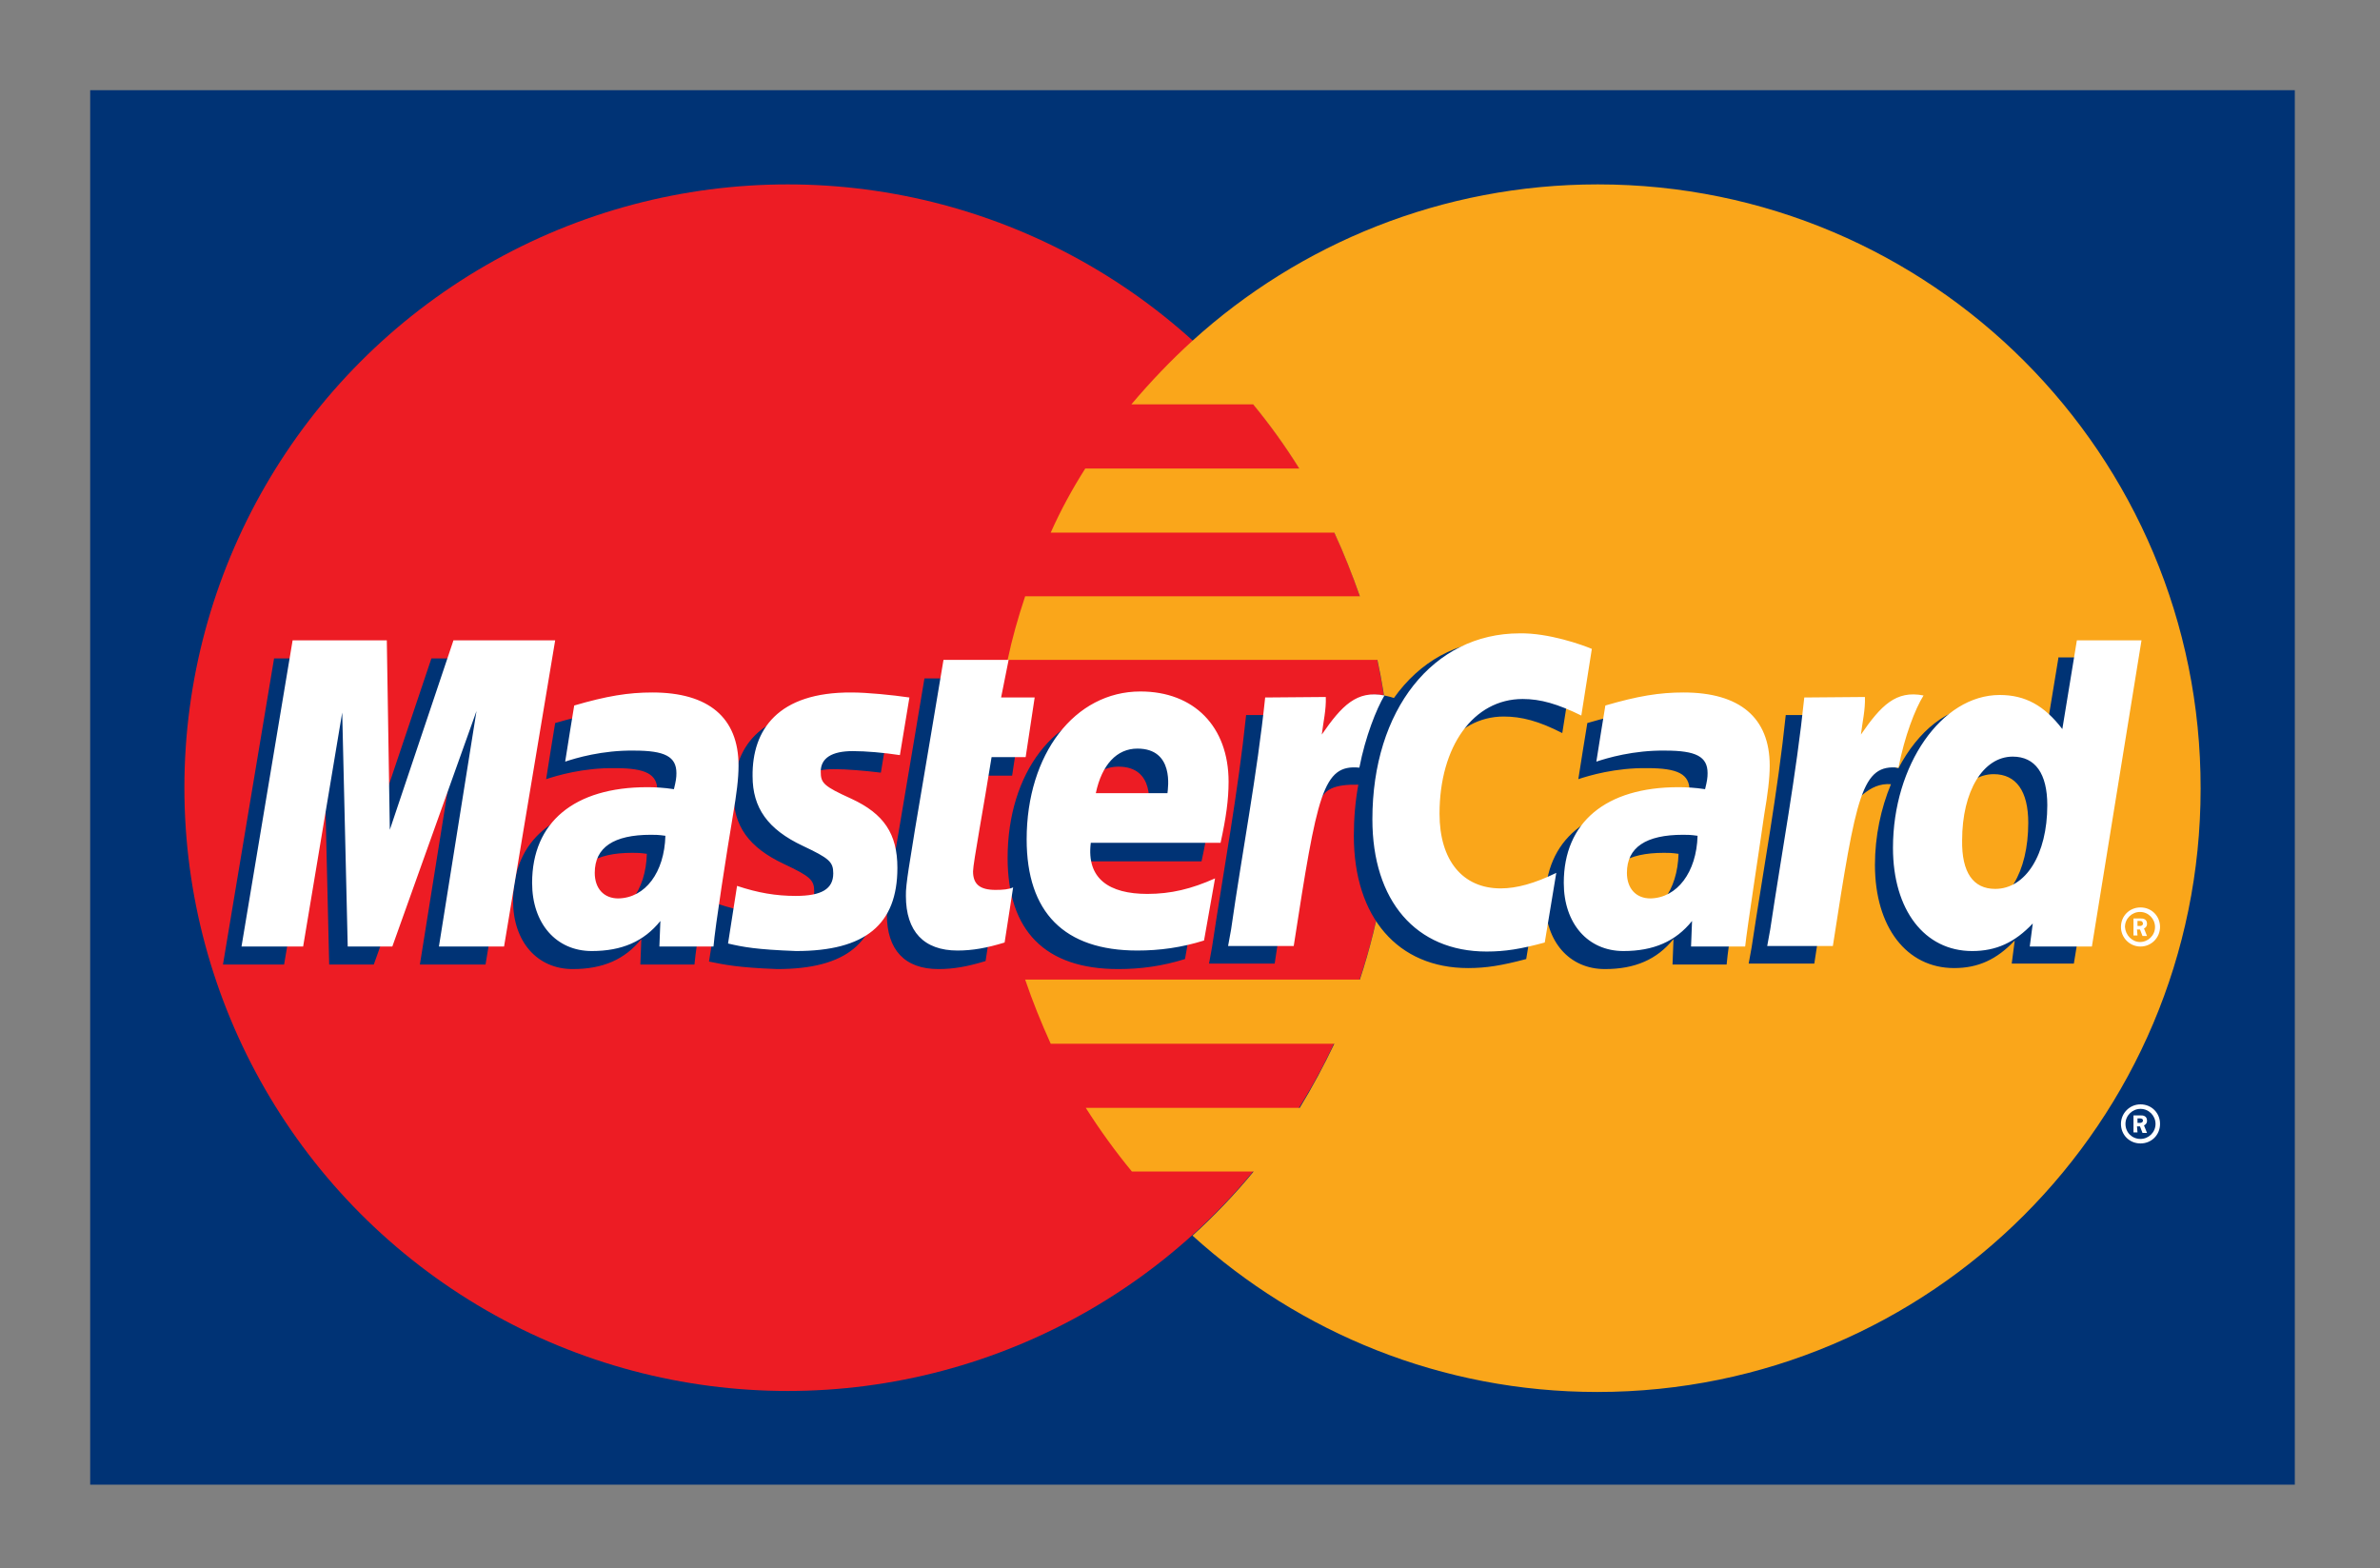
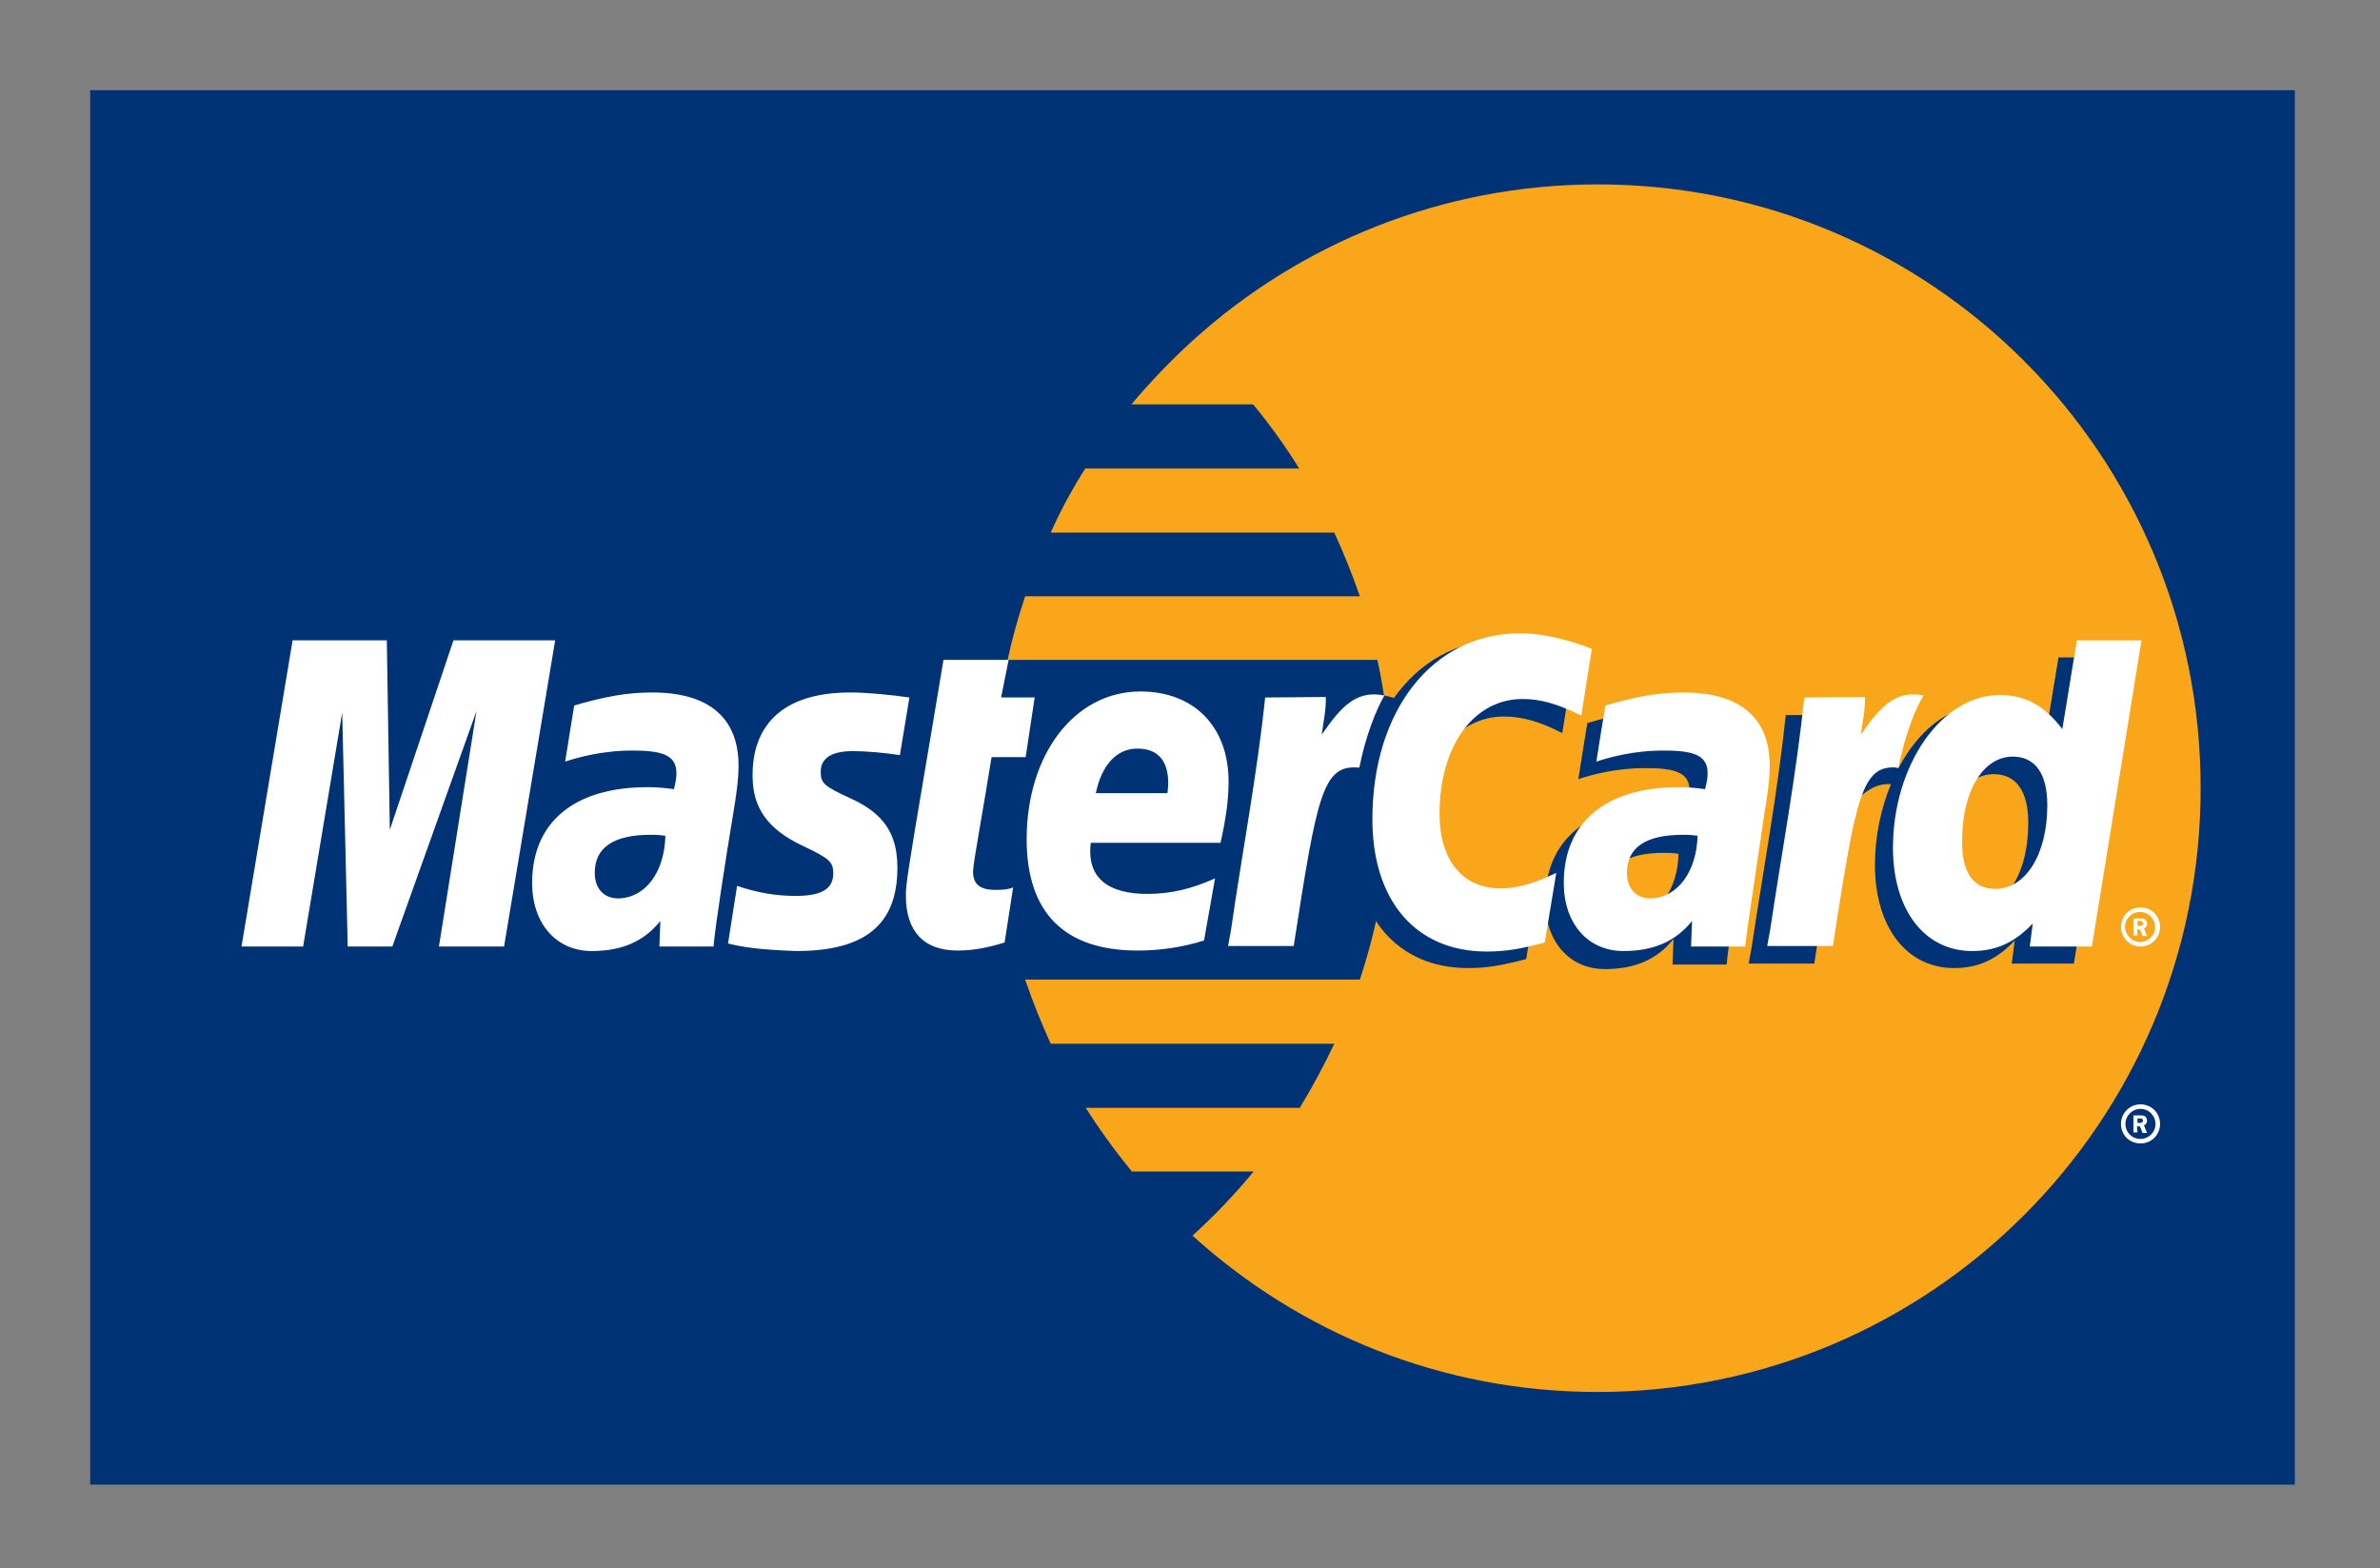
<svg xmlns="http://www.w3.org/2000/svg" id="Layer_1" viewBox="0 0 475 313">
  <rect x="0" y="0" width="475" height="313" fill="#808080" stroke="none" />
  <style>.st0{fill:#003375;} .st1{fill:#ED1C24;} .st2{fill:#FAA61A;} .st3{fill:#FFFFFF;}</style>
  <path class="st0" d="M18 18h440v278.3H18z" />
-   <circle class="st1" cx="157.2" cy="157.2" r="120.4" />
  <path class="st2" d="M318.9 36.8c-31.1 0-59.5 11.8-80.9 31.2-4.3 3.9-8.4 8.2-12.2 12.7h24.3c3.3 4 6.4 8.3 9.2 12.8h-42.7c-2.6 4.1-4.9 8.3-6.9 12.8h56.6c1.9 4.1 3.6 8.4 5.1 12.7h-66.8c-1.4 4.2-2.6 8.4-3.5 12.7h73.8c1.8 8.2 2.7 16.8 2.7 25.5 0 13.4-2.2 26.2-6.2 38.3h-66.8c1.5 4.4 3.2 8.6 5.1 12.8h56.6c-2.1 4.4-4.4 8.7-6.9 12.8h-42.7c2.8 4.4 5.9 8.7 9.2 12.7h24.3c-3.7 4.5-7.8 8.8-12.2 12.8 21.4 19.4 49.7 31.2 80.8 31.2 66.5 0 120.4-53.9 120.4-120.4.1-66.7-53.8-120.6-120.3-120.6z" />
  <path class="st3" d="M423.3 224.3c0-2.1 1.7-3.9 3.9-3.9s3.9 1.7 3.9 3.9-1.7 3.9-3.9 3.9-3.9-1.7-3.9-3.9zm3.9 3c1.6 0 3-1.3 3-3 0-1.6-1.3-3-3-3-1.6 0-3 1.3-3 3s1.3 3 3 3zm-.6-1.3h-.8v-3.4h1.4c.3 0 .6 0 .9.2s.4.5.4.9-.2.7-.6.9l.6 1.5h-.9l-.5-1.3h-.6l.1 1.2zm0-1.9h.4c.2 0 .3 0 .5-.1.1-.1.2-.2.2-.4 0-.1-.1-.3-.2-.3-.1-.1-.4-.1-.5-.1h-.4v.9z" />
  <g>
    <path class="st0" d="M129.1 170.4c-1.4-.2-2-.2-2.9-.2-7.4 0-11.2 2.5-11.2 7.6 0 3.1 1.8 5.1 4.7 5.1 5.3-.1 9.2-5.2 9.4-12.5zm9.5 22.1h-10.8l.2-5.1c-3.3 4.1-7.7 6-13.7 6-7.1 0-11.9-5.5-11.9-13.6 0-12.1 8.4-19.2 23-19.2 1.5 0 3.4.1 5.3.4.4-1.6.5-2.3.5-3.2 0-3.3-2.3-4.5-8.4-4.5-6.4-.1-11.7 1.5-13.8 2.2.1-.8 1.8-11.2 1.8-11.2 6.5-1.9 10.8-2.6 15.6-2.6 11.2 0 17.2 5 17.2 14.6 0 2.6-.4 5.7-1.1 9.8-1.1 7.2-3.6 22.7-3.9 26.4zM96.9 192.5H83.8l7.5-46.9-16.7 46.9h-8.9l-1.1-46.7-7.9 46.7H44.5l10.2-61.1h18.8l1.1 34.2 11.5-34.2H107zM335 170.4c-1.4-.2-2-.2-2.9-.2-7.4 0-11.2 2.5-11.2 7.6 0 3.1 1.8 5.1 4.7 5.1 5.4-.1 9.2-5.2 9.4-12.5zm9.6 22.1h-10.8l.2-5.1c-3.3 4.1-7.7 6-13.7 6-7.1 0-11.9-5.5-11.9-13.6 0-12.1 8.5-19.2 23-19.2 1.5 0 3.4.1 5.3.4.4-1.6.5-2.3.5-3.2 0-3.3-2.3-4.5-8.4-4.5-6.4-.1-11.7 1.5-13.8 2.2.1-.8 1.8-11.2 1.8-11.2 6.5-1.9 10.8-2.6 15.6-2.6 11.2 0 17.2 5 17.2 14.6 0 2.6-.4 5.7-1.1 9.8-1.2 7.2-3.6 22.7-3.9 26.4zM196.7 191.8c-3.6 1.1-6.4 1.6-9.4 1.6-6.7 0-10.3-3.8-10.3-10.9-.1-2.2 1-8 1.8-13.2.8-4.6 5.7-33.9 5.7-33.9h13l-1.5 7.5h7.8l-1.8 11.9h-7.9c-1.5 9.4-3.7 21.2-3.7 22.8 0 2.6 1.4 3.7 4.5 3.7 1.5 0 2.6-.2 3.5-.5l-1.7 11zM236.5 191.4c-4.5 1.4-8.8 2-13.3 2-14.6 0-22.1-7.6-22.1-22.2 0-17 9.6-29.5 22.7-29.5 10.7 0 17.6 7 17.6 18 0 3.7-.5 7.2-1.6 12.2h-25.9c-.9 7.2 3.7 10.2 11.3 10.2 4.6 0 8.8-1 13.5-3.1l-2.2 12.4zm-7.3-29.5c.1-1 1.4-8.9-6-8.9-4.1 0-7.1 3.2-8.3 8.9h14.3zM146.4 158.5c0 6.3 3 10.6 10 13.9 5.3 2.5 6.1 3.2 6.1 5.5 0 3.1-2.3 4.5-7.5 4.5-3.9 0-7.5-.6-11.7-2 0 0-1.7 11-1.8 11.5 3 .6 5.6 1.2 13.6 1.5 13.8 0 20.2-5.3 20.2-16.6 0-6.8-2.7-10.8-9.2-13.8-5.5-2.5-6.1-3.1-6.1-5.4 0-2.7 2.2-4.1 6.4-4.1 2.6 0 6.1.3 9.4.7l1.9-11.5c-3.4-.5-8.5-1-11.5-1-14.8 0-19.8 7.7-19.8 16.8zM300.1 143c3.6 0 7 .9 11.7 3.3l2.1-13.3c-1.9-.8-8.7-5.2-14.4-5.2-8.7 0-16.2 4.3-21.3 11.5-7.6-2.5-10.7 2.6-14.5 7.6l-3.4.8c.3-1.7.5-3.3.4-5h-12c-1.6 15.4-4.5 31-6.8 46.3l-.6 3.3h13.1c2.2-14.2 3.4-23.3 4.1-29.4l4.9-2.7c.7-2.7 3-3.7 7.7-3.6-.6 3.2-.9 6.7-.9 10.2 0 16.3 8.8 26.4 22.8 26.4 3.6 0 6.7-.5 11.6-1.8l2.3-13.9c-4.3 2.1-7.9 3.1-11.1 3.1-7.6 0-12.2-5.6-12.2-14.9-.1-13.2 6.8-22.7 16.5-22.7zM410.8 131.4l-2.9 17.6c-3.6-4.7-7.4-8.1-12.5-8.1-6.6 0-12.6 5-16.5 12.4-5.5-1.1-11.1-3.1-11.1-3.1.4-4.1.6-6.6.6-7.5h-12c-1.6 15.4-4.5 31-6.8 46.3l-.6 3.3h13.1c1.8-11.5 3.1-21 4.1-28.5 4.5-4 6.7-7.6 11.2-7.3-2 4.8-3.2 10.4-3.2 16.1 0 12.4 6.3 20.6 15.8 20.6 4.8 0 8.5-1.7 12.1-5.5l-.6 4.6h12.4l10-61.1h-13.1v.2zM394.5 181c-4.4 0-6.7-3.3-6.7-9.8 0-9.8 4.2-16.7 10.1-16.7 4.5 0 6.9 3.4 6.9 9.7 0 9.9-4.2 16.8-10.3 16.8z" />
    <g>
      <path class="st3" d="M100.6 188.9h-13l7.5-47-16.8 47h-8.9l-1.1-46.7-7.8 46.7H48.2l10.2-61.1h18.8l.6 37.8 12.7-37.8h20.3zM132.8 166.8c-1.4-.2-2-.2-2.9-.2-7.4 0-11.2 2.5-11.2 7.6 0 3.1 1.8 5.1 4.7 5.1 5.4-.1 9.2-5.2 9.4-12.5zm9.6 22.1h-10.8l.2-5.1c-3.3 4.1-7.7 6-13.7 6-7.1 0-11.9-5.5-11.9-13.6 0-12.1 8.4-19.1 23-19.1 1.5 0 3.4.1 5.3.4.4-1.6.5-2.3.5-3.2 0-3.3-2.3-4.5-8.4-4.5-6.4-.1-11.7 1.5-13.8 2.2.1-.8 1.8-11.2 1.8-11.2 6.5-1.9 10.8-2.6 15.6-2.6 11.2 0 17.2 5 17.2 14.6 0 2.6-.4 5.7-1.1 9.8-1.2 7.1-3.6 22.5-3.9 26.3zM317.7 129.5l-2.1 13.3c-4.7-2.3-8.1-3.3-11.7-3.3-9.8 0-16.6 9.4-16.6 22.9 0 9.3 4.6 14.9 12.2 14.9 3.2 0 6.8-1 11.1-3.1l-2.3 13.9c-4.8 1.3-7.9 1.8-11.6 1.8-14.1 0-22.8-10.1-22.8-26.4 0-21.8 12.1-37.1 29.4-37.1 5.8-.1 12.5 2.3 14.4 3.1zM338.8 166.8c-1.4-.2-2-.2-2.9-.2-7.4 0-11.2 2.5-11.2 7.6 0 3.1 1.8 5.1 4.7 5.1 5.3-.1 9.2-5.2 9.4-12.5zm9.5 22.1h-10.8l.2-5.1c-3.3 4.1-7.7 6-13.7 6-7.1 0-11.9-5.5-11.9-13.6 0-12.1 8.4-19.1 22.9-19.1 1.5 0 3.4.1 5.3.4.4-1.6.5-2.3.5-3.2 0-3.3-2.3-4.5-8.4-4.5-6.4-.1-11.7 1.5-13.8 2.2.1-.8 1.8-11.2 1.8-11.2 6.5-1.9 10.8-2.6 15.6-2.6 11.2 0 17.2 5 17.2 14.6 0 2.6-.4 5.7-1.1 9.8-1 7.1-3.4 22.5-3.8 26.3zM200.5 188.1c-3.6 1.1-6.4 1.6-9.4 1.6-6.7 0-10.3-3.8-10.3-10.9-.1-2.2 1-8 1.8-13.2.8-4.6 5.7-33.9 5.7-33.9h13l-1.5 7.5h6.7l-1.8 11.9h-6.8c-1.5 9.5-3.7 21.2-3.7 22.8 0 2.6 1.4 3.7 4.5 3.7 1.5 0 2.6-.1 3.5-.5l-1.7 11zM240.3 187.7c-4.5 1.4-8.8 2-13.3 2-14.6 0-22.1-7.6-22.1-22.2 0-17 9.6-29.5 22.7-29.5 10.7 0 17.6 7 17.6 18 0 3.6-.5 7.2-1.6 12.2h-25.9c-.9 7.2 3.7 10.2 11.3 10.2 4.7 0 8.8-1 13.5-3.1l-2.2 12.4zm-7.3-29.4c.1-1 1.4-8.9-6-8.9-4.1 0-7.1 3.2-8.3 8.9H233zM150.2 154.9c0 6.3 3 10.6 10 13.9 5.3 2.5 6.1 3.2 6.1 5.5 0 3.1-2.3 4.5-7.5 4.5-3.9 0-7.5-.6-11.7-2 0 0-1.7 10.9-1.8 11.5 3 .7 5.6 1.2 13.6 1.5 13.8 0 20.2-5.3 20.2-16.6 0-6.8-2.7-10.8-9.2-13.8-5.5-2.5-6.1-3.1-6.1-5.4 0-2.7 2.2-4.1 6.4-4.1 2.6 0 6.1.3 9.4.8l1.9-11.5c-3.4-.5-8.5-1-11.5-1-14.8-.1-19.9 7.5-19.8 16.7zM417.5 188.9h-12.4l.6-4.6c-3.6 3.8-7.3 5.5-12.1 5.5-9.5 0-15.8-8.2-15.8-20.6 0-16.5 9.7-30.5 21.3-30.5 5.1 0 8.9 2.1 12.5 6.8l2.9-17.7h12.9l-9.9 61.1zm-19.3-11.5c6.1 0 10.4-6.9 10.4-16.7 0-6.3-2.4-9.7-6.9-9.7-5.9 0-10.1 6.9-10.1 16.7-.1 6.4 2.2 9.7 6.6 9.7zM360.1 139.2c-1.6 15.4-4.5 30.9-6.8 46.3l-.6 3.3h13.1c4.7-30.4 5.8-36.3 13.1-35.6 1.2-6.2 3.3-11.7 5-14.4-5.5-1.1-8.5 2-12.5 7.8.3-2.5.9-5 .8-7.5l-12.1.1zM252.5 139.2c-1.6 15.4-4.6 30.9-6.8 46.3l-.6 3.3h13.1c4.7-30.4 5.8-36.3 13.1-35.6 1.2-6.2 3.4-11.7 5-14.4-5.5-1.1-8.5 2-12.5 7.8.3-2.5.9-5 .8-7.5l-12.1.1zM423.3 185c0-2.2 1.7-3.9 3.9-3.9s3.9 1.7 3.9 3.9c0 2.1-1.7 3.9-3.9 3.9s-3.9-1.8-3.9-3.9zm3.8 3c1.6 0 3-1.3 3-3 0-1.6-1.3-3-3-3-1.6 0-3 1.3-3 3 .1 1.6 1.4 3 3 3zm-.5-1.3h-.8v-3.4h1.4c.3 0 .6 0 .9.2s.4.5.4.9-.2.7-.6.9l.6 1.5h-.9l-.5-1.3h-.6l.1 1.2zm0-1.9h.4c.2 0 .3 0 .5-.1.1-.1.2-.2.2-.4 0-.1-.1-.3-.2-.4-.1-.1-.4-.1-.5-.1h-.4v1z" />
    </g>
  </g>
</svg>